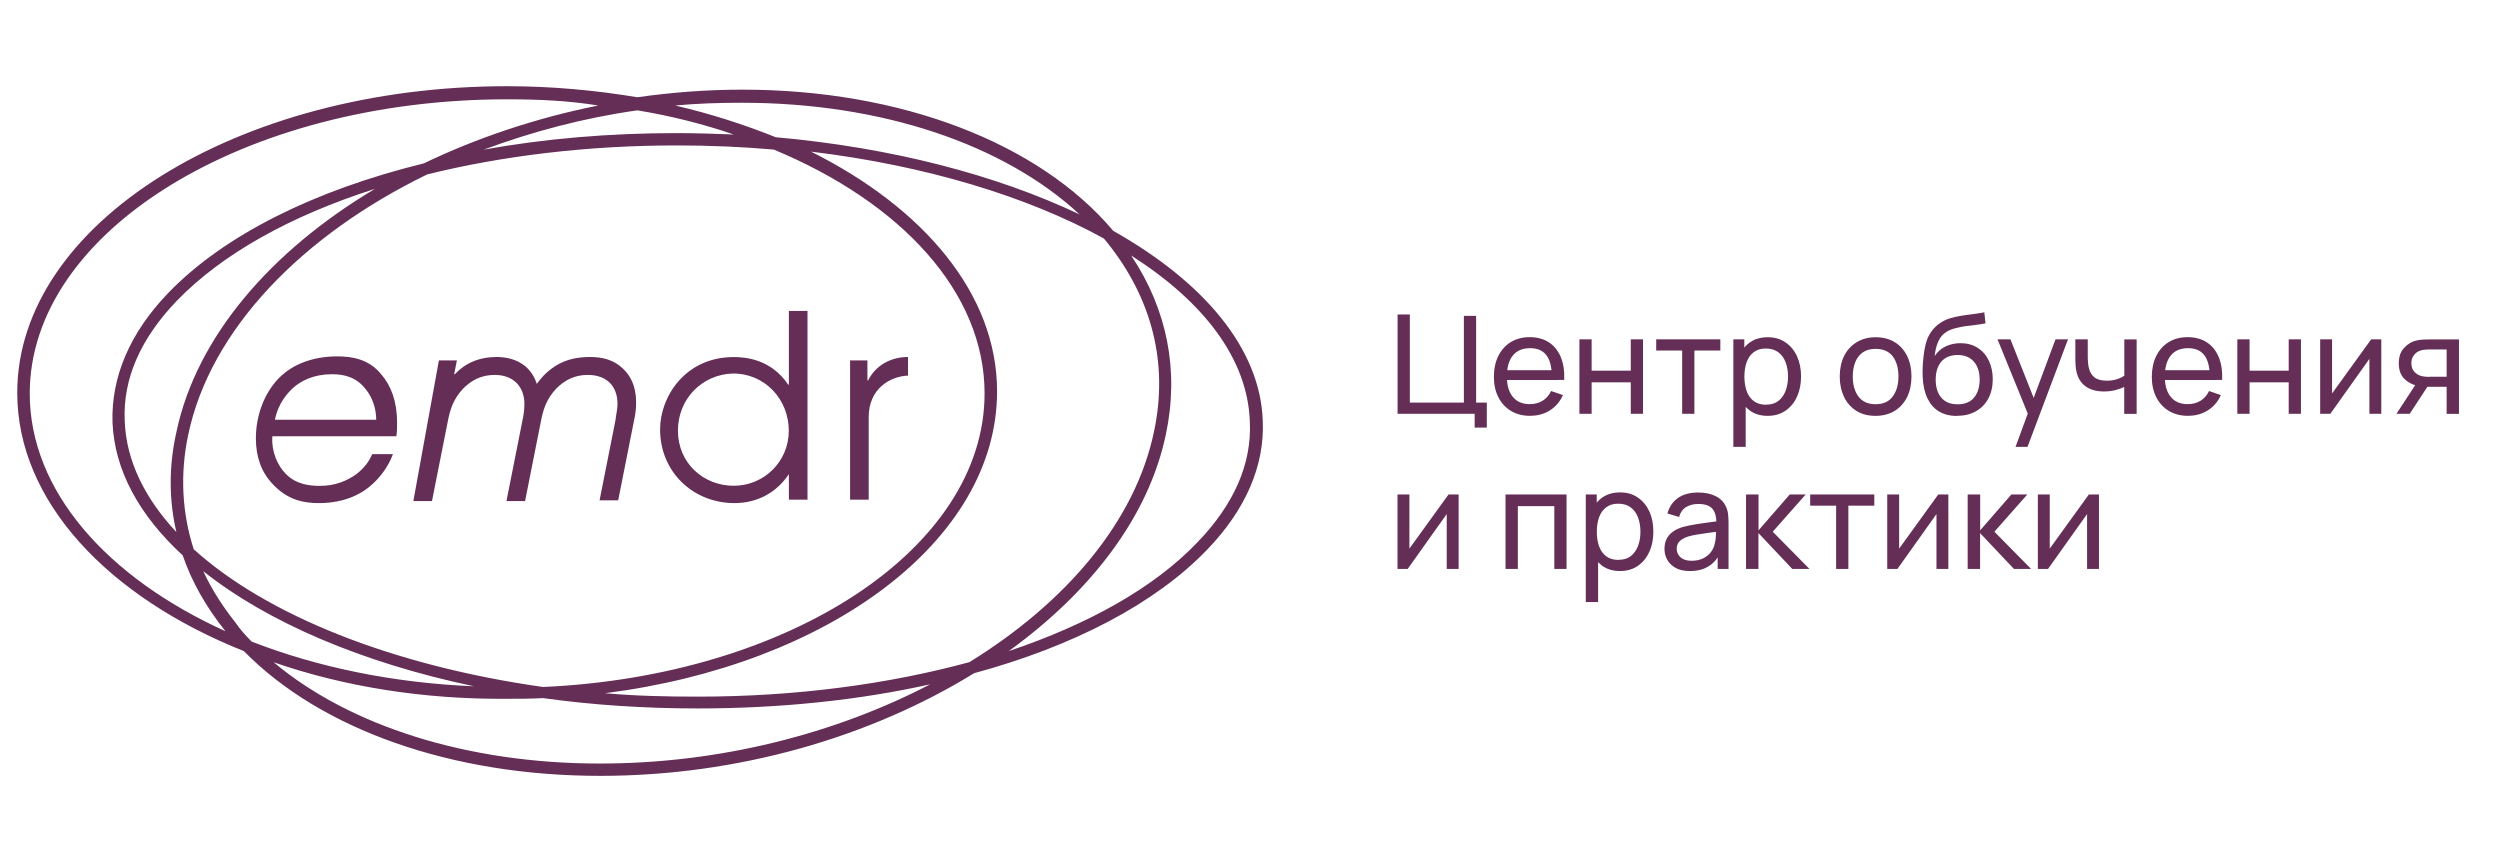
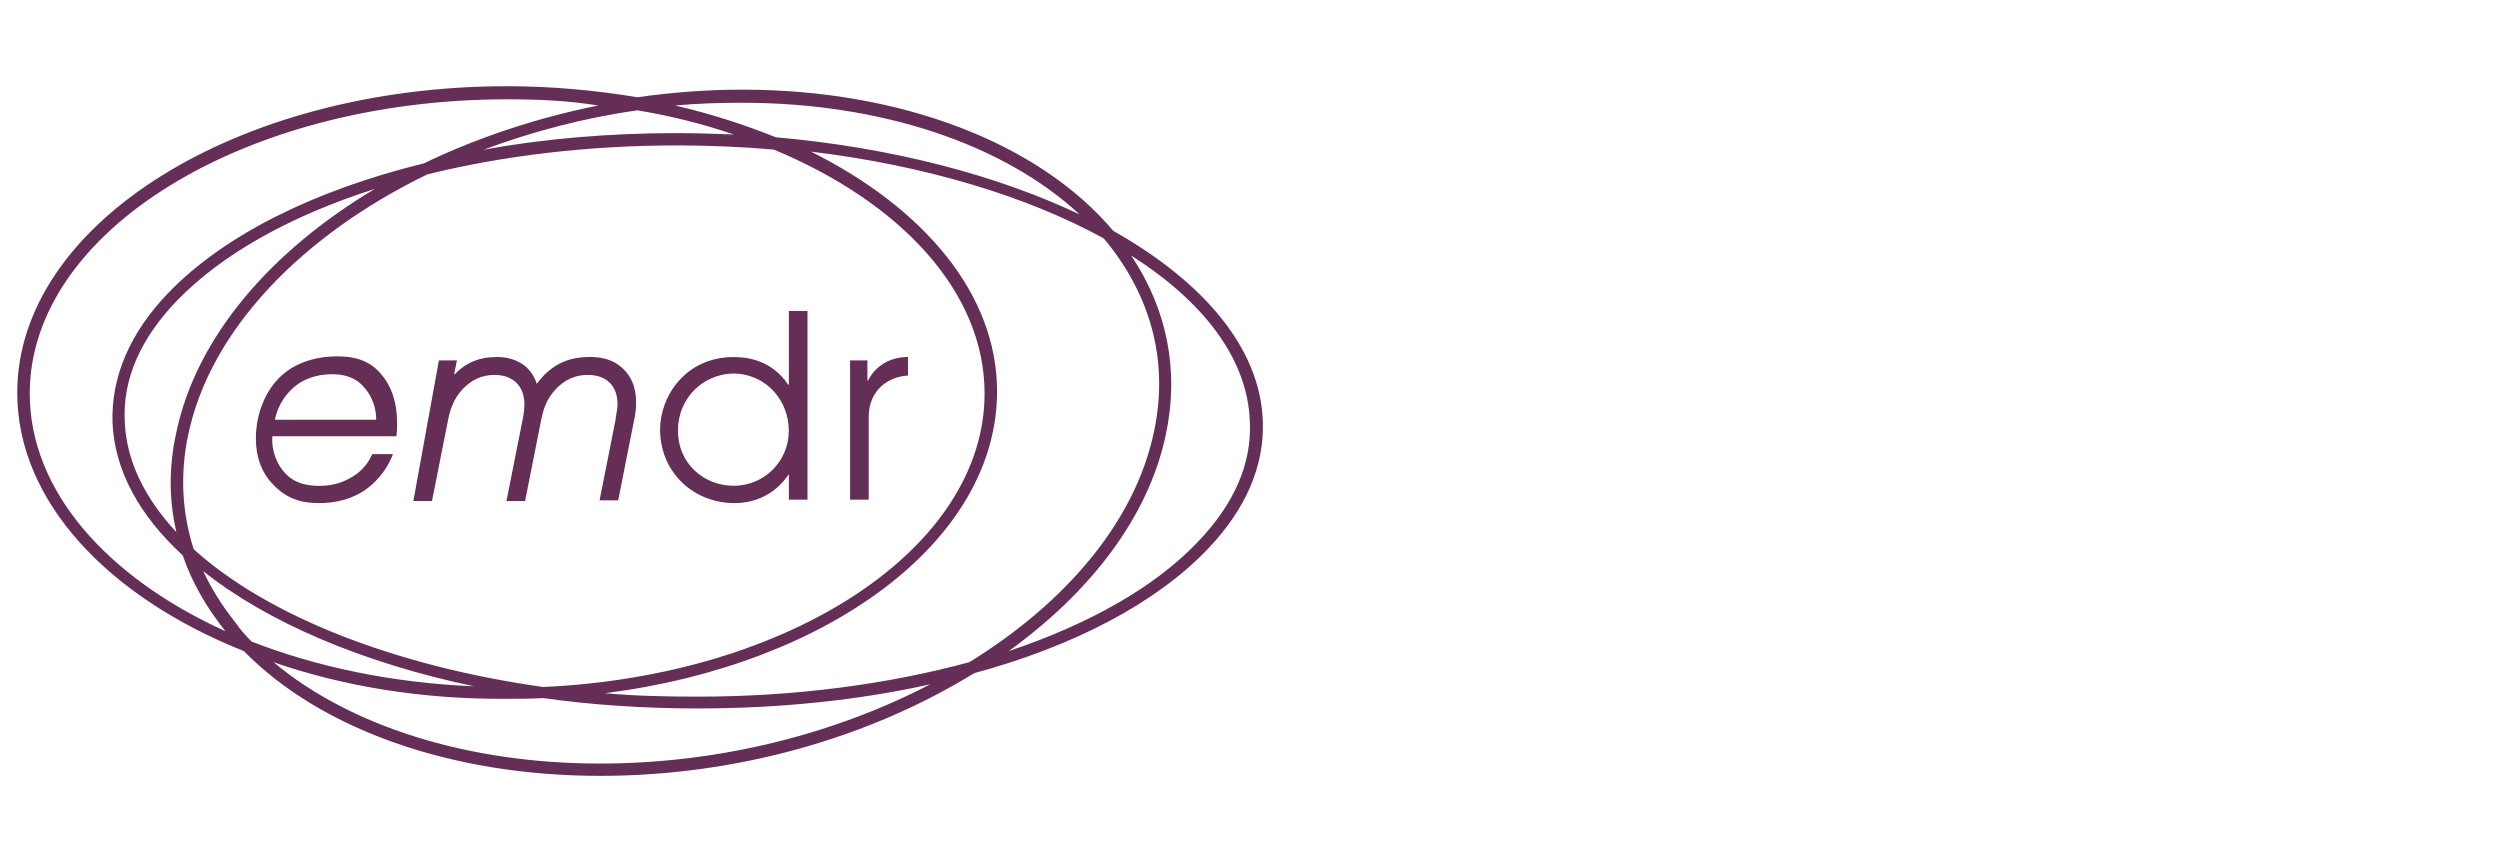
<svg xmlns="http://www.w3.org/2000/svg" width="290" height="100" viewBox="0 0 290 100" fill="none">
  <path d="M69.61 90C52.43 90 37.25 84.65 28.29 75.53C12.47 69.22 2 58.11 2 45.56C2 25.98 27.49 10 58.82 10C64.01 10 69.13 10.48 73.92 11.28C77.92 10.72 81.91 10.4 86.07 10.4C86.07 10.4 86.097 10.4 86.15 10.4C104.45 10.4 120.51 16.55 129.14 26.78C139.61 32.69 146.16 40.37 146.48 48.76C146.72 54.03 144.48 59.15 140.01 63.78C134.02 70.01 124.51 74.97 113 78.09C100.93 85.52 85.59 90 69.61 90ZM31.74 76.82C40.61 84.25 54.28 88.57 69.54 88.57H69.62C83.44 88.57 96.87 85.13 107.9 79.38C99.67 81.22 90.48 82.18 80.97 82.18C74.74 82.18 68.74 81.78 62.99 80.98C61.63 81.06 60.27 81.06 58.83 81.06C49 81.14 39.81 79.62 31.74 76.82ZM70.17 80.41C73.69 80.73 77.28 80.81 80.96 80.81C92.31 80.81 103.02 79.37 112.45 76.81C123.72 69.86 131.71 60.43 133.87 50.04C135.55 42.13 133.63 34.62 128.44 28.14C128.28 27.98 128.2 27.82 128.04 27.66C119.17 22.78 107.34 19.19 94.08 17.59C107.19 24.14 115.66 34.13 115.66 45.4C115.66 62.74 96.08 77.13 70.19 80.41H70.17ZM29.18 74.42C36.77 77.38 45.56 79.22 54.99 79.61C42.04 76.89 31.02 72.18 23.58 66.26C24.54 68.34 25.82 70.34 27.34 72.25C27.82 72.97 28.46 73.69 29.18 74.41V74.42ZM22.47 63.71C30.94 71.38 45.56 77.22 62.99 79.69C91.6 78.41 114.21 63.63 114.21 45.64C114.21 33.89 104.54 23.5 89.76 17.35C86.08 17.03 82.33 16.87 78.49 16.87C68.18 16.87 58.27 18.07 49.56 20.23C35.1 27.26 24.39 38.21 21.83 50.44C20.87 55 21.11 59.47 22.47 63.71ZM131.23 29.66C135.39 35.89 136.82 43.01 135.23 50.44C133.23 59.95 126.52 68.66 117.01 75.53C126.28 72.41 133.87 68.18 138.91 62.9C143.15 58.5 145.22 53.79 144.98 48.91C144.74 41.64 139.63 35 131.23 29.65V29.66ZM58.83 11.52C28.3 11.52 3.45 26.86 3.45 45.65C3.45 56.92 12.4 66.99 26.15 73.22C23.91 70.42 22.23 67.47 21.2 64.43C16.17 59.79 13.29 54.6 13.05 49.01C12.89 43.74 15.05 38.62 19.52 33.98C25.99 27.27 36.46 22.07 49.17 18.95C55.32 15.99 62.2 13.68 69.39 12.24C66.03 11.68 62.44 11.52 58.84 11.52H58.83ZM43.48 21.91C33.73 25.03 25.82 29.42 20.54 34.86C16.3 39.26 14.23 43.97 14.47 48.85C14.63 53.41 16.79 57.8 20.46 61.72C19.58 57.96 19.58 54.05 20.46 50.13C22.78 39.1 31.41 29.11 43.47 21.92L43.48 21.91ZM89.99 15.92C103.5 17.12 115.64 20.32 125.23 24.87C116.44 16.72 102.22 11.92 86.07 11.92H85.99C83.43 11.92 80.88 12 78.32 12.24C82.48 13.2 86.39 14.48 89.99 15.92ZM73.93 12.8C67.7 13.68 61.7 15.28 56.11 17.36C63.14 16.08 70.73 15.44 78.49 15.44C80.73 15.44 82.97 15.52 85.12 15.6C81.6 14.4 77.85 13.44 73.93 12.8Z" fill="#652E57" />
  <path d="M43.641 48.69C43.641 47.33 43.161 46.05 42.441 45.17C41.401 43.81 40.041 43.41 38.521 43.41C36.441 43.41 34.921 44.13 33.891 45.09C33.411 45.57 32.291 46.69 31.891 48.69H43.641ZM31.581 50.68C31.501 52.36 32.141 53.96 33.181 55C34.381 56.2 35.901 56.36 37.101 56.36C38.861 56.36 40.221 55.8 41.341 55C42.381 54.2 42.861 53.4 43.181 52.68H45.581C45.021 54.2 43.981 55.56 42.781 56.52C40.861 58.04 38.621 58.36 37.031 58.36C35.441 58.36 33.431 58.12 31.601 56.12C30.321 54.76 29.681 53 29.681 50.85C29.681 48.13 30.721 45.34 32.641 43.58C33.841 42.46 36.001 41.34 39.111 41.34C40.871 41.34 42.791 41.66 44.221 43.42C45.341 44.7 46.061 46.54 46.061 49.01C46.061 49.57 46.061 50.05 45.981 50.61H31.601V50.69L31.581 50.68Z" fill="#652E57" />
  <path d="M50.92 41.81H53L52.68 43.41H52.76C53.96 42.13 55.56 41.41 57.63 41.41C58.67 41.41 59.95 41.65 60.99 42.53C61.79 43.25 62.11 44.05 62.27 44.53C62.67 43.97 63.31 43.17 64.43 42.45C65.71 41.65 67.07 41.41 68.43 41.41C69.87 41.41 71.15 41.73 72.19 42.69C73.07 43.49 73.79 44.69 73.79 46.69C73.79 47.41 73.71 48.05 73.55 48.77L71.71 58.04H69.55L71.39 48.77C71.47 48.05 71.63 47.49 71.63 46.85C71.63 44.77 70.35 43.49 68.19 43.49C66.59 43.49 65.47 44.13 64.51 45.09C63.31 46.37 62.99 47.65 62.75 48.85L60.91 58.12H58.75L60.59 48.85C60.75 48.13 60.83 47.49 60.83 46.85C60.83 44.85 59.55 43.49 57.39 43.49C55.79 43.49 54.67 44.13 53.71 45.09C52.51 46.37 52.19 47.65 51.95 48.85L50.11 58.12H47.95L50.91 41.82L50.92 41.81Z" fill="#652E57" />
  <path d="M78.64 49.959C78.64 53.719 81.6 56.349 85.11 56.349C88.62 56.349 91.5 53.549 91.5 49.959C91.5 46.369 88.78 43.329 85.03 43.329C81.51 43.409 78.64 46.209 78.64 49.959ZM93.59 57.959H91.51V54.999C90.07 57.159 87.83 58.359 85.2 58.359C80.41 58.359 76.57 54.759 76.57 49.809C76.57 46.049 79.45 41.419 85.12 41.419C86.48 41.419 89.44 41.659 91.43 44.619H91.51V36.069H93.67V57.969H93.59V57.959Z" fill="#652E57" />
  <path d="M98.54 41.81H100.62V44.13H100.7C101.58 42.37 103.34 41.41 105.33 41.41V43.57C103.25 43.65 100.77 45.09 100.77 48.37V57.96H98.61V41.82H98.53L98.54 41.81Z" fill="#652E57" />
-   <path d="M243.48 57.359V65.999H242.1V59.63L237.57 65.999H236.39V57.359H237.77V63.639L242.31 57.359H243.48ZM228.25 65.999V57.359H229.7V61.52L233.32 57.359H235.17L231.35 61.679L235.61 65.999H233.62L229.69 61.84V65.999H228.24H228.25ZM226.01 57.359V65.999H224.63V59.63L220.1 65.999H218.92V57.359H220.3V63.639L224.84 57.359H226.01ZM212.99 65.999V58.66H209.98V57.359H217.42V58.66H214.41V65.999H212.99ZM202.54 65.999V57.359H203.99V61.52L207.61 57.359H209.46L205.64 61.679L209.9 65.999H207.91L203.98 61.84V65.999H202.53H202.54ZM196.22 65.049C196.73 65.049 197.17 64.96 197.55 64.779C197.93 64.59 198.23 64.35 198.46 64.049C198.69 63.749 198.84 63.419 198.91 63.059C198.99 62.789 199.03 62.499 199.04 62.169C199.05 61.84 199.06 61.59 199.06 61.41L199.56 61.63C199.1 61.69 198.64 61.76 198.19 61.809C197.74 61.87 197.32 61.929 196.92 61.999C196.52 62.059 196.16 62.139 195.84 62.23C195.61 62.3 195.38 62.4 195.18 62.52C194.98 62.639 194.81 62.789 194.68 62.98C194.56 63.16 194.5 63.389 194.5 63.66C194.5 63.889 194.56 64.12 194.68 64.329C194.8 64.54 194.99 64.719 195.24 64.85C195.5 64.98 195.83 65.049 196.24 65.049H196.22ZM196.01 66.24C195.36 66.24 194.82 66.12 194.39 65.889C193.96 65.65 193.63 65.34 193.41 64.95C193.19 64.559 193.08 64.129 193.08 63.669C193.08 63.209 193.17 62.819 193.34 62.489C193.52 62.15 193.76 61.88 194.08 61.66C194.39 61.44 194.77 61.26 195.21 61.13C195.62 61.02 196.08 60.919 196.59 60.84C197.1 60.749 197.62 60.679 198.14 60.609C198.66 60.539 199.15 60.469 199.6 60.41L199.09 60.709C199.11 59.94 198.95 59.37 198.63 59.01C198.31 58.639 197.76 58.459 196.97 58.459C196.45 58.459 195.99 58.58 195.59 58.819C195.2 59.05 194.93 59.44 194.77 59.969L193.42 59.559C193.63 58.8 194.03 58.209 194.63 57.779C195.23 57.349 196.01 57.13 196.99 57.13C197.77 57.13 198.45 57.27 199.01 57.55C199.58 57.83 199.98 58.249 200.23 58.809C200.35 59.08 200.43 59.37 200.46 59.679C200.49 59.989 200.51 60.309 200.51 60.66V65.999H199.25V63.929L199.55 64.12C199.22 64.82 198.77 65.35 198.18 65.7C197.6 66.059 196.89 66.24 196.05 66.24H196.01ZM187.75 64.939C188.32 64.939 188.79 64.799 189.17 64.51C189.54 64.219 189.82 63.83 190.01 63.34C190.2 62.84 190.29 62.289 190.29 61.679C190.29 61.069 190.2 60.52 190.01 60.029C189.83 59.539 189.55 59.15 189.16 58.859C188.78 58.569 188.3 58.429 187.71 58.429C187.12 58.429 186.69 58.569 186.32 58.849C185.95 59.12 185.68 59.499 185.5 59.989C185.32 60.48 185.23 61.039 185.23 61.679C185.23 62.319 185.32 62.87 185.49 63.37C185.67 63.859 185.95 64.249 186.32 64.529C186.69 64.809 187.17 64.95 187.75 64.95V64.939ZM183.95 69.84V57.359H185.22V63.719H185.38V69.84H183.95ZM187.92 66.24C187.11 66.24 186.43 66.04 185.87 65.639C185.32 65.23 184.89 64.689 184.61 63.999C184.33 63.309 184.19 62.529 184.19 61.669C184.19 60.809 184.33 60.02 184.61 59.33C184.9 58.639 185.32 58.099 185.87 57.709C186.43 57.319 187.12 57.12 187.93 57.12C188.74 57.12 189.42 57.319 189.99 57.719C190.57 58.109 191.02 58.66 191.33 59.34C191.64 60.029 191.79 60.8 191.79 61.669C191.79 62.539 191.64 63.309 191.33 63.999C191.02 64.689 190.58 65.23 189.99 65.639C189.41 66.04 188.72 66.24 187.92 66.24ZM174.64 65.999V57.359H181.72V65.999H180.3V58.709H176.07V65.999H174.65H174.64ZM169.2 57.359V65.999H167.82V59.63L163.29 65.999H162.11V57.359H163.49V63.639L168.03 57.359H169.2ZM281.84 43.7H283.81V40.539H281.84C281.72 40.539 281.55 40.539 281.35 40.559C281.15 40.569 280.96 40.599 280.78 40.66C280.61 40.709 280.44 40.8 280.28 40.919C280.12 41.05 279.99 41.209 279.88 41.419C279.77 41.62 279.72 41.859 279.72 42.139C279.72 42.539 279.83 42.87 280.06 43.12C280.28 43.37 280.56 43.529 280.88 43.62C281.06 43.66 281.23 43.69 281.4 43.7C281.58 43.709 281.73 43.719 281.85 43.719L281.84 43.7ZM277.99 47.999L280.29 44.48H281.83L279.53 47.999H277.99ZM283.81 47.999V44.87H281.95C281.73 44.87 281.49 44.87 281.22 44.849C280.96 44.83 280.71 44.8 280.48 44.76C279.86 44.639 279.33 44.37 278.9 43.94C278.47 43.51 278.26 42.91 278.26 42.15C278.26 41.389 278.46 40.809 278.86 40.37C279.27 39.919 279.76 39.62 280.36 39.489C280.63 39.429 280.9 39.389 281.17 39.389C281.45 39.38 281.68 39.37 281.87 39.37H285.24V48.01H283.82L283.81 47.999ZM276.23 39.359V47.999H274.85V41.63L270.32 47.999H269.14V39.359H270.52V45.639L275.06 39.359H276.23ZM259.53 47.999V39.359H260.95V42.999H265.49V39.359H266.91V47.999H265.49V44.349H260.95V47.999H259.53ZM250.63 44.08V42.94H257.01V44.08H250.63ZM253.83 48.239C252.98 48.239 252.24 48.05 251.61 47.679C250.98 47.3 250.49 46.779 250.14 46.099C249.79 45.419 249.61 44.63 249.61 43.73C249.61 42.83 249.78 41.969 250.13 41.279C250.48 40.59 250.96 40.05 251.58 39.679C252.2 39.3 252.93 39.109 253.77 39.109C254.61 39.109 255.38 39.309 255.99 39.709C256.6 40.109 257.06 40.679 257.37 41.419C257.68 42.16 257.81 43.039 257.77 44.069H256.33V43.559C256.31 42.499 256.1 41.709 255.68 41.179C255.26 40.65 254.65 40.389 253.82 40.389C252.94 40.389 252.27 40.669 251.81 41.239C251.35 41.809 251.12 42.62 251.12 43.669C251.12 44.719 251.35 45.48 251.81 46.039C252.27 46.599 252.92 46.88 253.77 46.88C254.34 46.88 254.84 46.749 255.26 46.489C255.68 46.23 256.01 45.849 256.25 45.359L257.62 45.83C257.28 46.59 256.78 47.179 256.1 47.609C255.43 48.029 254.67 48.23 253.84 48.23L253.83 48.239ZM246.41 47.999V44.889C246.12 45.029 245.77 45.16 245.36 45.26C244.95 45.359 244.52 45.41 244.06 45.41C243.18 45.41 242.47 45.209 241.93 44.819C241.39 44.429 241.04 43.859 240.87 43.12C240.82 42.9 240.79 42.66 240.77 42.419C240.75 42.179 240.74 41.959 240.74 41.76C240.74 41.559 240.74 41.419 240.74 41.33V39.359H242.18V41.33C242.18 41.48 242.18 41.679 242.2 41.91C242.21 42.13 242.24 42.349 242.28 42.569C242.39 43.099 242.61 43.499 242.94 43.76C243.28 44.029 243.76 44.16 244.38 44.16C244.8 44.16 245.18 44.109 245.53 43.999C245.88 43.889 246.18 43.749 246.42 43.58V39.37H247.85V48.01H246.42L246.41 47.999ZM233.8 51.84L235.47 47.3L235.49 48.639L231.71 39.359H233.21L236.17 46.819H235.66L238.44 39.359H239.89L235.19 51.84H233.81H233.8ZM227.09 46.9C227.93 46.9 228.56 46.639 228.99 46.12C229.42 45.599 229.64 44.9 229.64 44.039C229.64 43.179 229.42 42.459 228.97 41.95C228.52 41.44 227.89 41.179 227.08 41.179C226.27 41.179 225.63 41.44 225.19 41.95C224.76 42.459 224.54 43.15 224.54 44.039C224.54 44.929 224.76 45.63 225.2 46.139C225.64 46.65 226.27 46.9 227.09 46.9ZM227 48.249C226.18 48.249 225.49 48.069 224.91 47.719C224.33 47.37 223.89 46.849 223.57 46.179C223.25 45.51 223.07 44.669 223.03 43.69C223.01 43.239 223.01 42.739 223.05 42.19C223.09 41.65 223.15 41.12 223.23 40.62C223.32 40.12 223.42 39.709 223.55 39.38C223.69 38.989 223.9 38.63 224.16 38.3C224.43 37.959 224.73 37.69 225.06 37.469C225.4 37.239 225.77 37.059 226.19 36.929C226.61 36.8 227.04 36.7 227.49 36.63C227.95 36.559 228.41 36.489 228.87 36.44C229.33 36.38 229.77 36.309 230.18 36.23L230.32 37.51C230.03 37.569 229.68 37.63 229.28 37.679C228.88 37.719 228.46 37.77 228.03 37.83C227.6 37.889 227.19 37.969 226.8 38.08C226.41 38.179 226.07 38.319 225.79 38.499C225.37 38.749 225.05 39.13 224.83 39.63C224.61 40.13 224.48 40.679 224.43 41.3C224.76 40.789 225.19 40.41 225.72 40.169C226.25 39.929 226.81 39.809 227.41 39.809C228.18 39.809 228.85 39.989 229.41 40.349C229.97 40.709 230.4 41.2 230.7 41.83C231 42.459 231.16 43.179 231.16 43.98C231.16 44.83 230.99 45.58 230.65 46.219C230.31 46.859 229.83 47.359 229.2 47.709C228.58 48.059 227.85 48.239 227.02 48.23L227 48.249ZM217.56 46.889C218.46 46.889 219.12 46.59 219.56 45.989C220 45.389 220.22 44.62 220.22 43.669C220.22 42.719 220 41.919 219.56 41.34C219.12 40.76 218.45 40.469 217.57 40.469C216.97 40.469 216.47 40.609 216.08 40.88C215.69 41.15 215.4 41.529 215.21 42.01C215.02 42.489 214.92 43.039 214.92 43.669C214.92 44.639 215.14 45.419 215.59 46.01C216.04 46.599 216.7 46.889 217.57 46.889H217.56ZM217.56 48.239C216.7 48.239 215.96 48.05 215.34 47.66C214.72 47.27 214.24 46.73 213.91 46.039C213.58 45.349 213.41 44.559 213.41 43.669C213.41 42.779 213.58 41.969 213.92 41.289C214.26 40.609 214.74 40.08 215.37 39.7C215.99 39.319 216.73 39.12 217.57 39.12C218.41 39.12 219.18 39.309 219.8 39.7C220.42 40.08 220.9 40.62 221.23 41.309C221.57 41.989 221.73 42.779 221.73 43.669C221.73 44.559 221.56 45.37 221.23 46.05C220.89 46.73 220.41 47.27 219.79 47.66C219.17 48.039 218.42 48.239 217.57 48.239H217.56ZM204.87 46.94C205.44 46.94 205.91 46.8 206.29 46.51C206.66 46.219 206.94 45.83 207.13 45.34C207.32 44.84 207.41 44.289 207.41 43.679C207.41 43.069 207.32 42.52 207.13 42.029C206.95 41.539 206.67 41.15 206.28 40.859C205.9 40.569 205.42 40.429 204.83 40.429C204.24 40.429 203.81 40.569 203.44 40.849C203.07 41.12 202.8 41.499 202.62 41.989C202.44 42.48 202.35 43.039 202.35 43.679C202.35 44.319 202.44 44.87 202.61 45.37C202.79 45.859 203.07 46.249 203.44 46.529C203.81 46.809 204.29 46.95 204.87 46.95V46.94ZM201.07 51.84V39.359H202.34V45.719H202.5V51.84H201.07ZM205.05 48.239C204.24 48.239 203.56 48.039 203 47.639C202.45 47.23 202.02 46.69 201.74 45.999C201.46 45.309 201.32 44.529 201.32 43.669C201.32 42.809 201.46 42.02 201.74 41.33C202.03 40.639 202.45 40.099 203 39.709C203.56 39.319 204.25 39.12 205.06 39.12C205.87 39.12 206.55 39.319 207.12 39.719C207.7 40.109 208.15 40.66 208.46 41.34C208.77 42.029 208.92 42.8 208.92 43.669C208.92 44.539 208.77 45.309 208.46 45.999C208.15 46.69 207.71 47.23 207.12 47.639C206.54 48.039 205.85 48.239 205.05 48.239ZM195.13 47.999V40.66H192.12V39.359H199.56V40.66H196.55V47.999H195.13ZM183.21 47.999V39.359H184.63V42.999H189.17V39.359H190.59V47.999H189.17V44.349H184.63V47.999H183.21ZM174.32 44.08V42.94H180.7V44.08H174.32ZM177.51 48.239C176.66 48.239 175.92 48.05 175.29 47.679C174.66 47.3 174.17 46.779 173.82 46.099C173.47 45.419 173.29 44.63 173.29 43.73C173.29 42.83 173.46 41.969 173.81 41.279C174.16 40.59 174.64 40.05 175.26 39.679C175.88 39.3 176.61 39.109 177.45 39.109C178.29 39.109 179.06 39.309 179.67 39.709C180.28 40.109 180.74 40.679 181.05 41.419C181.36 42.16 181.49 43.039 181.45 44.069H180.01V43.559C179.99 42.499 179.78 41.709 179.36 41.179C178.94 40.65 178.33 40.389 177.5 40.389C176.62 40.389 175.95 40.669 175.49 41.239C175.03 41.809 174.8 42.62 174.8 43.669C174.8 44.719 175.03 45.48 175.49 46.039C175.95 46.599 176.6 46.88 177.45 46.88C178.02 46.88 178.52 46.749 178.94 46.489C179.36 46.23 179.69 45.849 179.93 45.359L181.3 45.83C180.96 46.59 180.46 47.179 179.78 47.609C179.11 48.029 178.35 48.23 177.52 48.23L177.51 48.239ZM171.06 49.599V47.999H162.12V36.48H163.54V46.7H169.81V36.639H171.23V46.7H172.47V49.599H171.05H171.06Z" fill="#652E57" />
</svg>